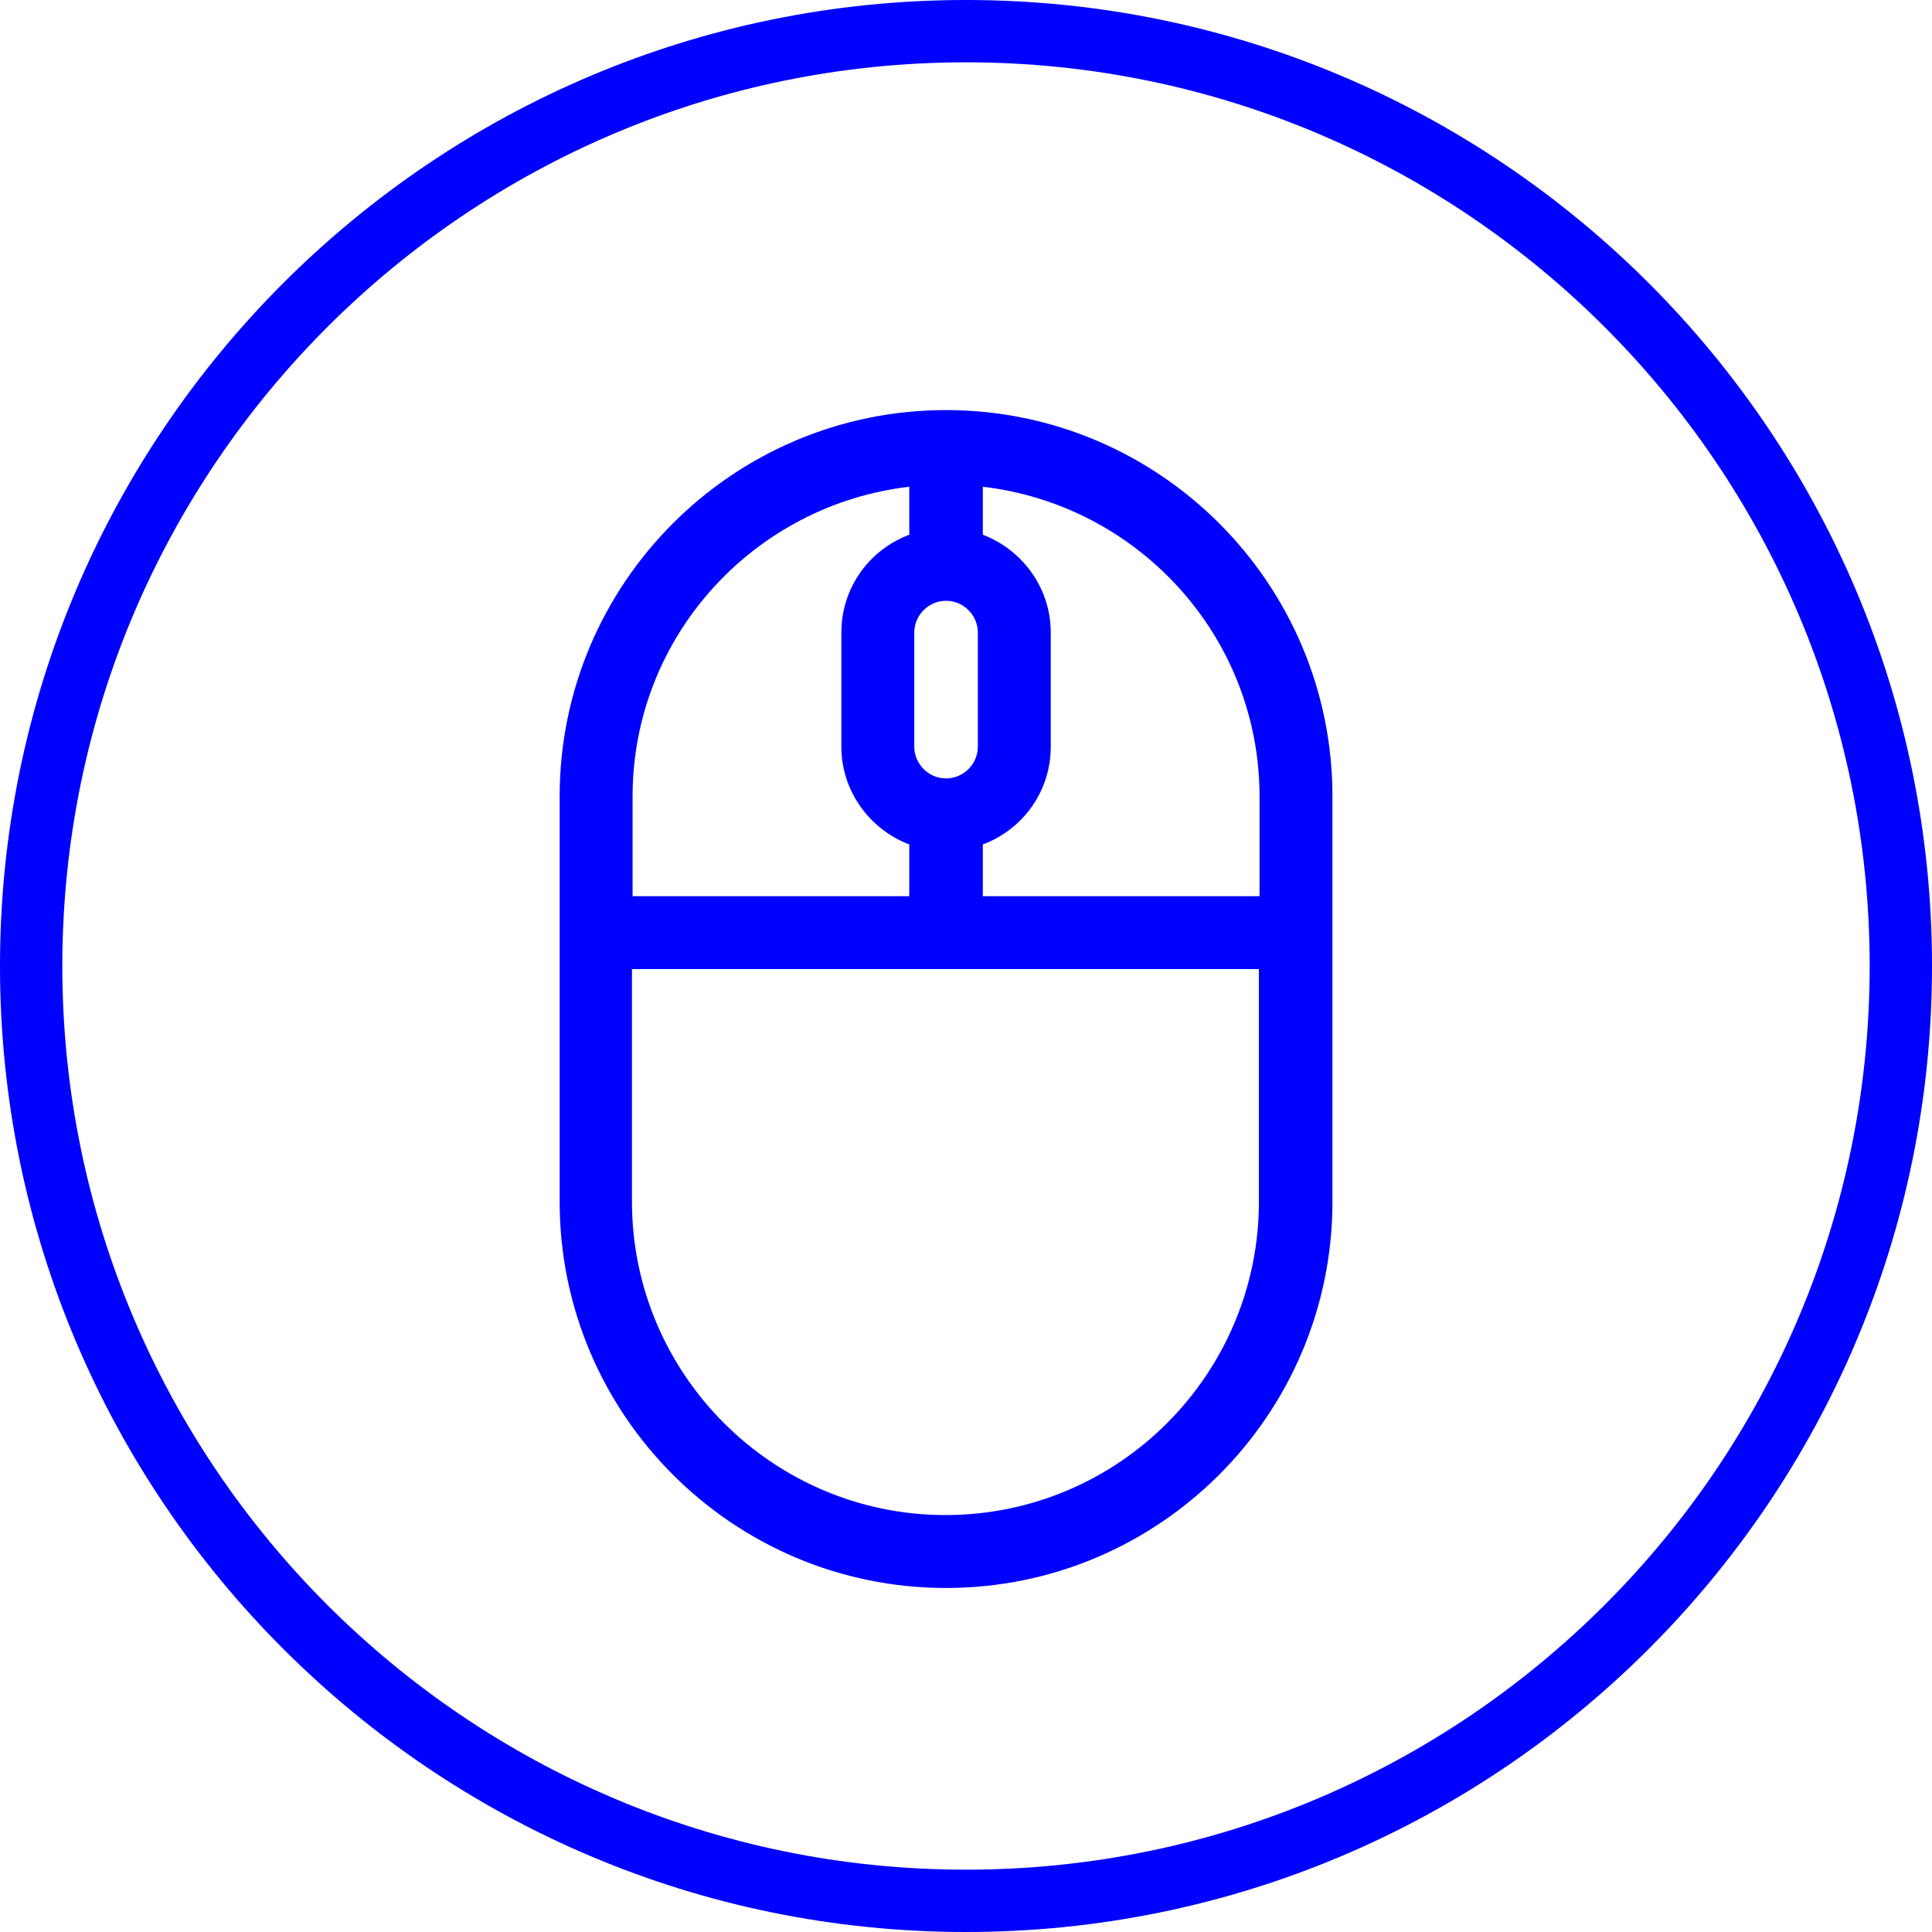
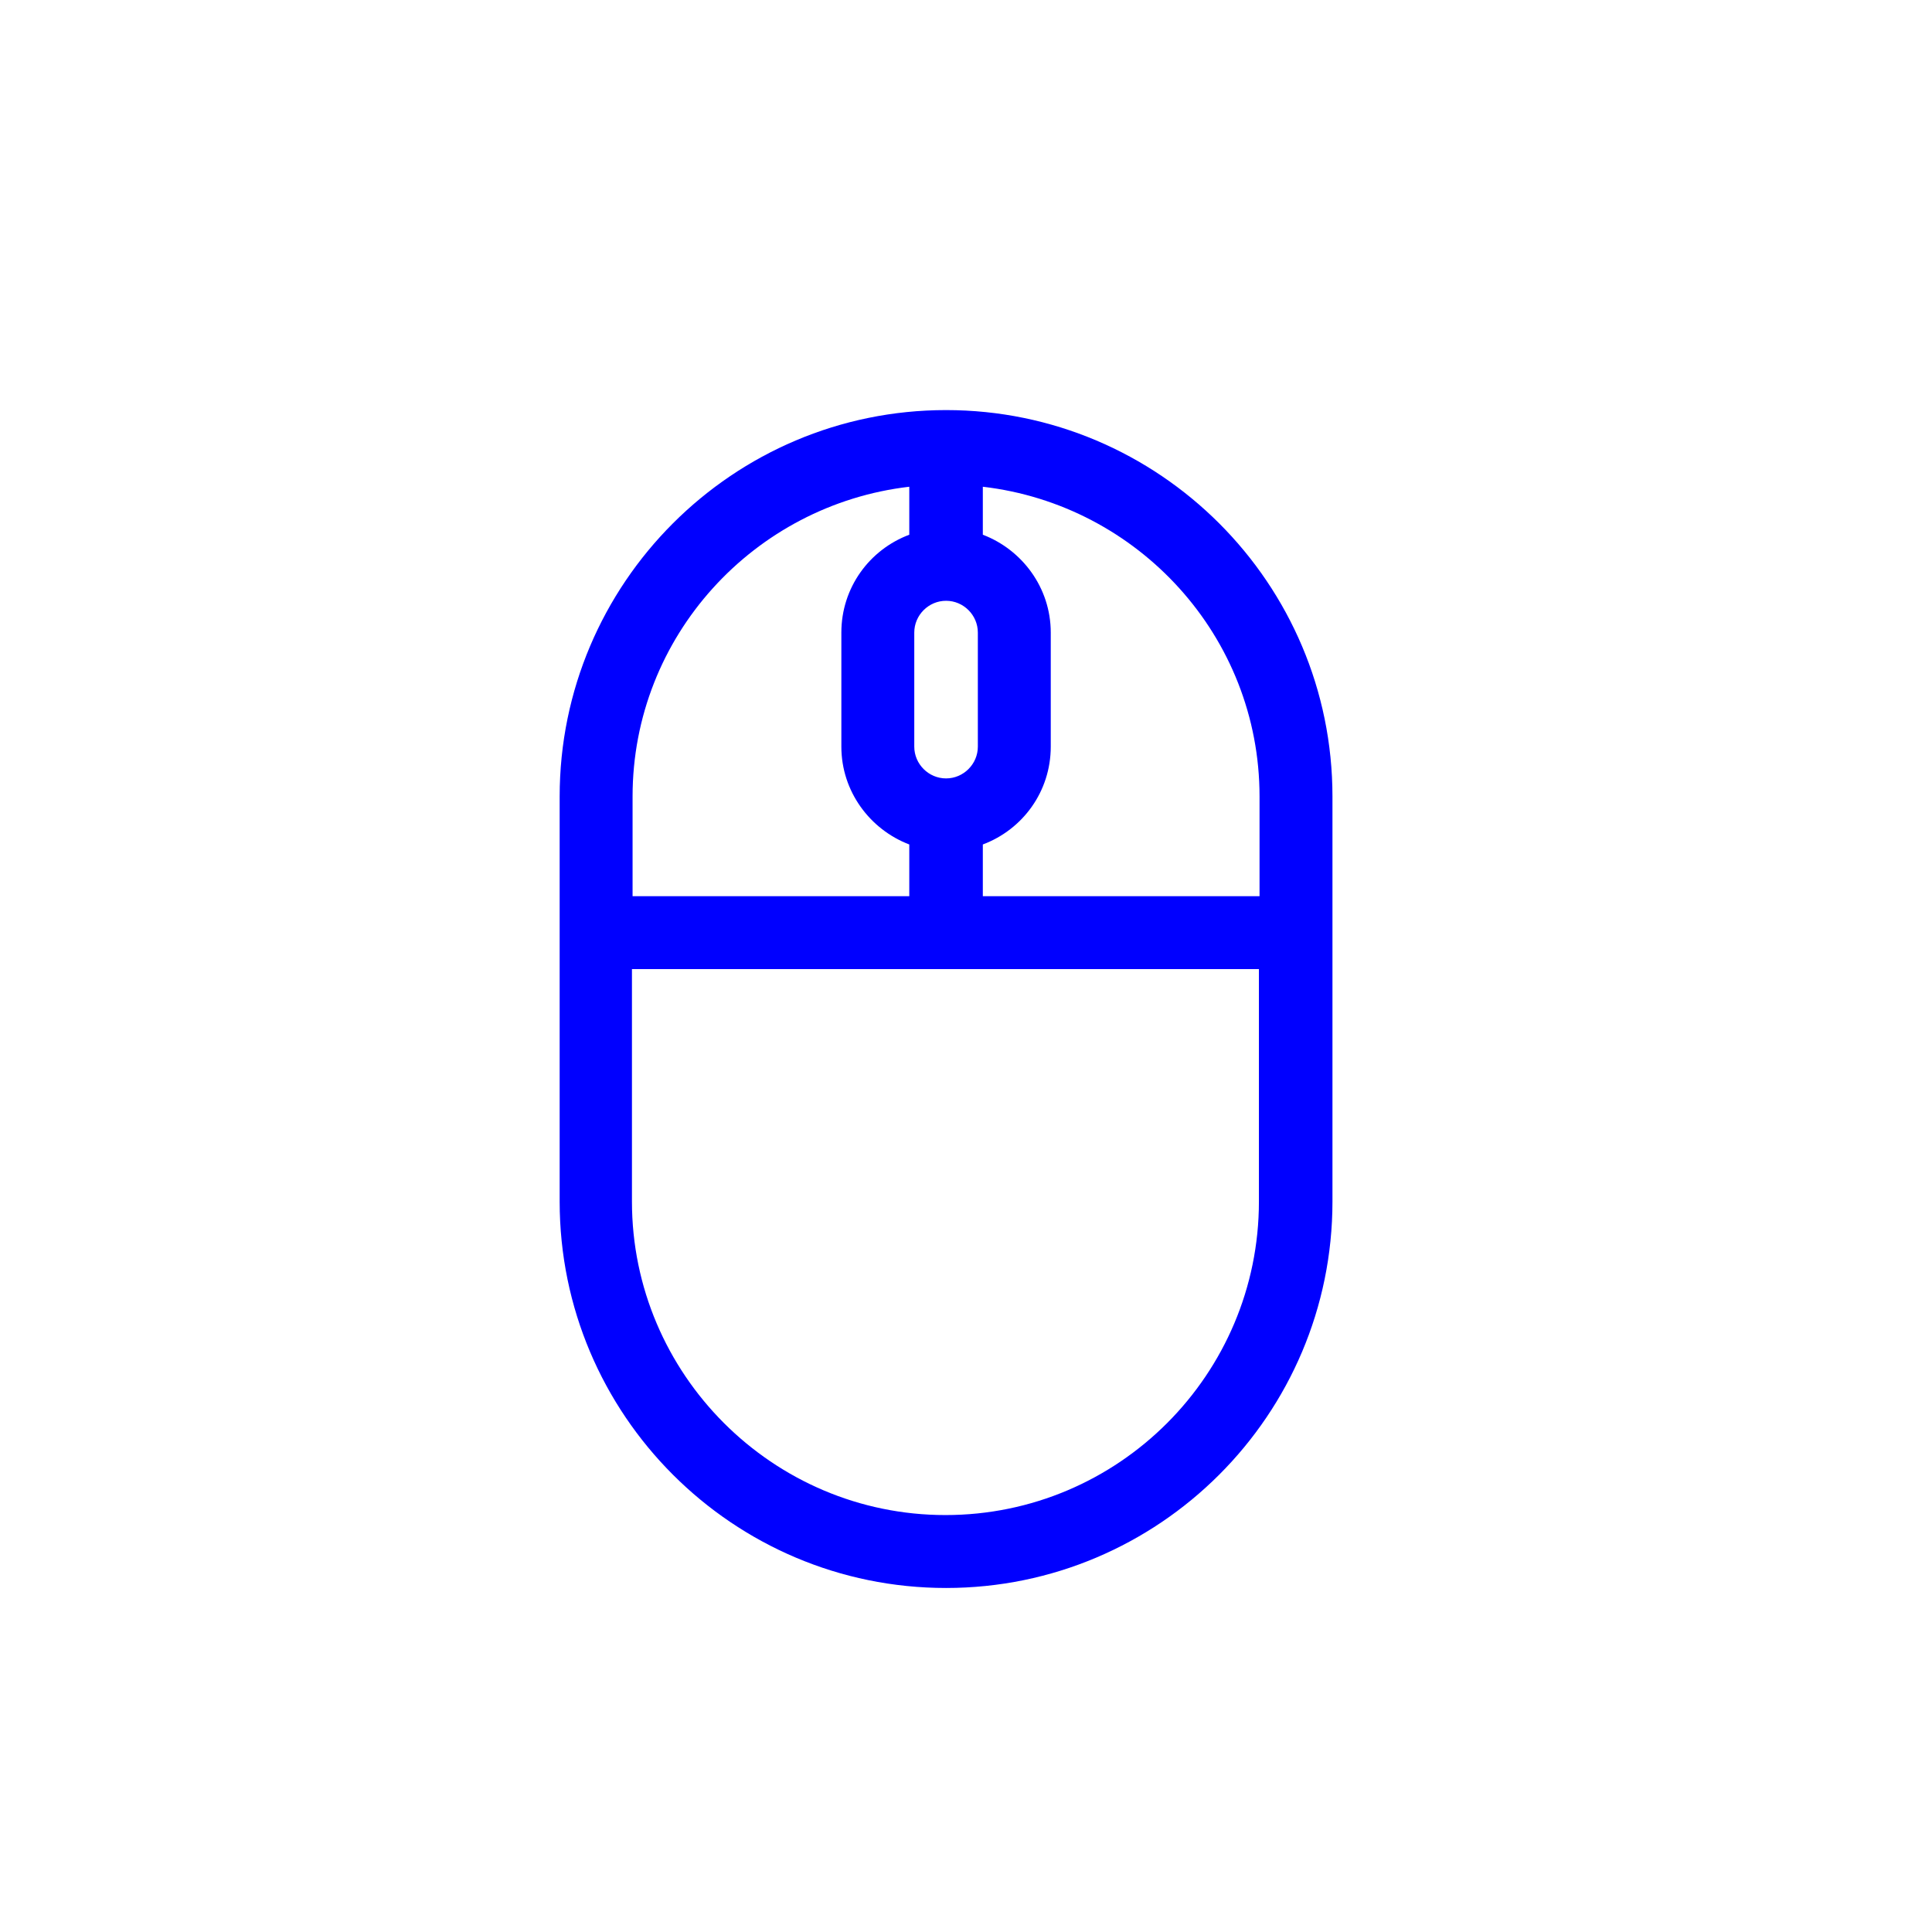
<svg xmlns="http://www.w3.org/2000/svg" width="31" height="31" viewBox="0 0 31 31" fill="none">
  <g id="Vector">
-     <path d="M15.5 31C6.95 31 0 24.05 0 15.5C0 6.95 6.95 0 15.5 0C24.05 0 31 6.95 31 15.5C31 24.05 24.05 31 15.5 31ZM15.5 1C7.5 1 1 7.5 1 15.5C1 23.5 7.5 30 15.5 30C23.5 30 30 23.5 30 15.5C30 7.5 23.5 1 15.5 1Z" fill="#0000FF" />
    <path d="M15.18 6.58C11.76 6.58 8.98 9.36 8.98 12.78V19.28C8.98 22.7 11.76 25.48 15.18 25.48C18.6 25.48 21.38 22.7 21.38 19.28V12.78C21.38 9.36 18.6 6.58 15.18 6.58ZM20.2 15.55V19.28C20.2 22.05 17.95 24.31 15.17 24.31C12.4 24.31 10.14 22.05 10.14 19.28V15.55H20.2ZM20.21 14.38H15.77V13.55C16.41 13.31 16.86 12.7 16.86 11.98V10.15C16.86 9.43 16.4 8.82 15.77 8.58V7.81C18.26 8.1 20.21 10.21 20.21 12.78V14.38ZM14.67 11.98V10.15C14.67 9.87 14.9 9.64 15.18 9.64C15.46 9.64 15.69 9.87 15.69 10.15V11.98C15.69 12.26 15.46 12.49 15.18 12.49C14.9 12.49 14.67 12.26 14.67 11.98ZM14.59 7.81V8.58C13.95 8.82 13.5 9.43 13.5 10.15V11.98C13.5 12.7 13.96 13.31 14.59 13.55V14.38H10.15V12.78C10.15 10.21 12.1 8.1 14.59 7.81Z" fill="#0000FF" />
  </g>
</svg>